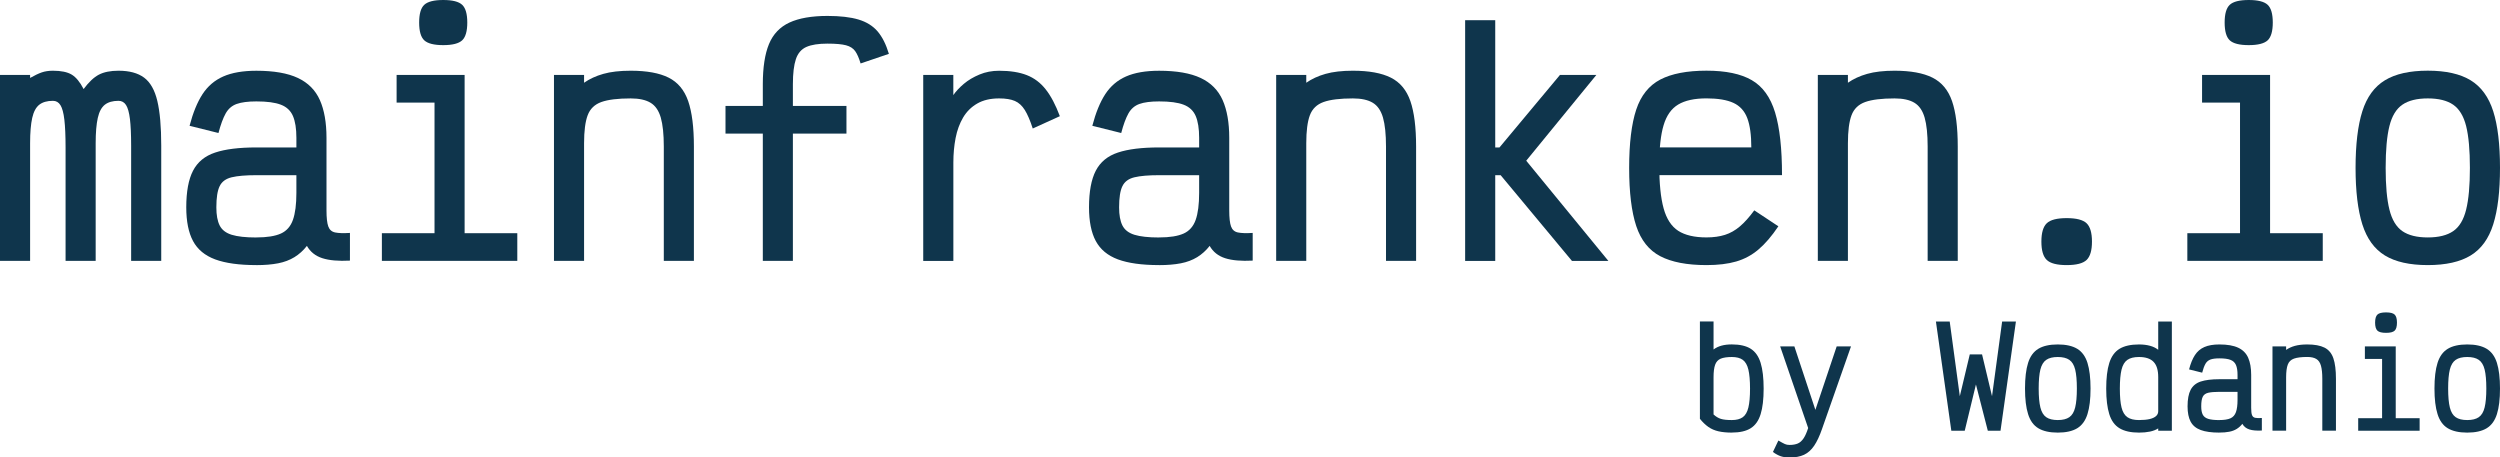
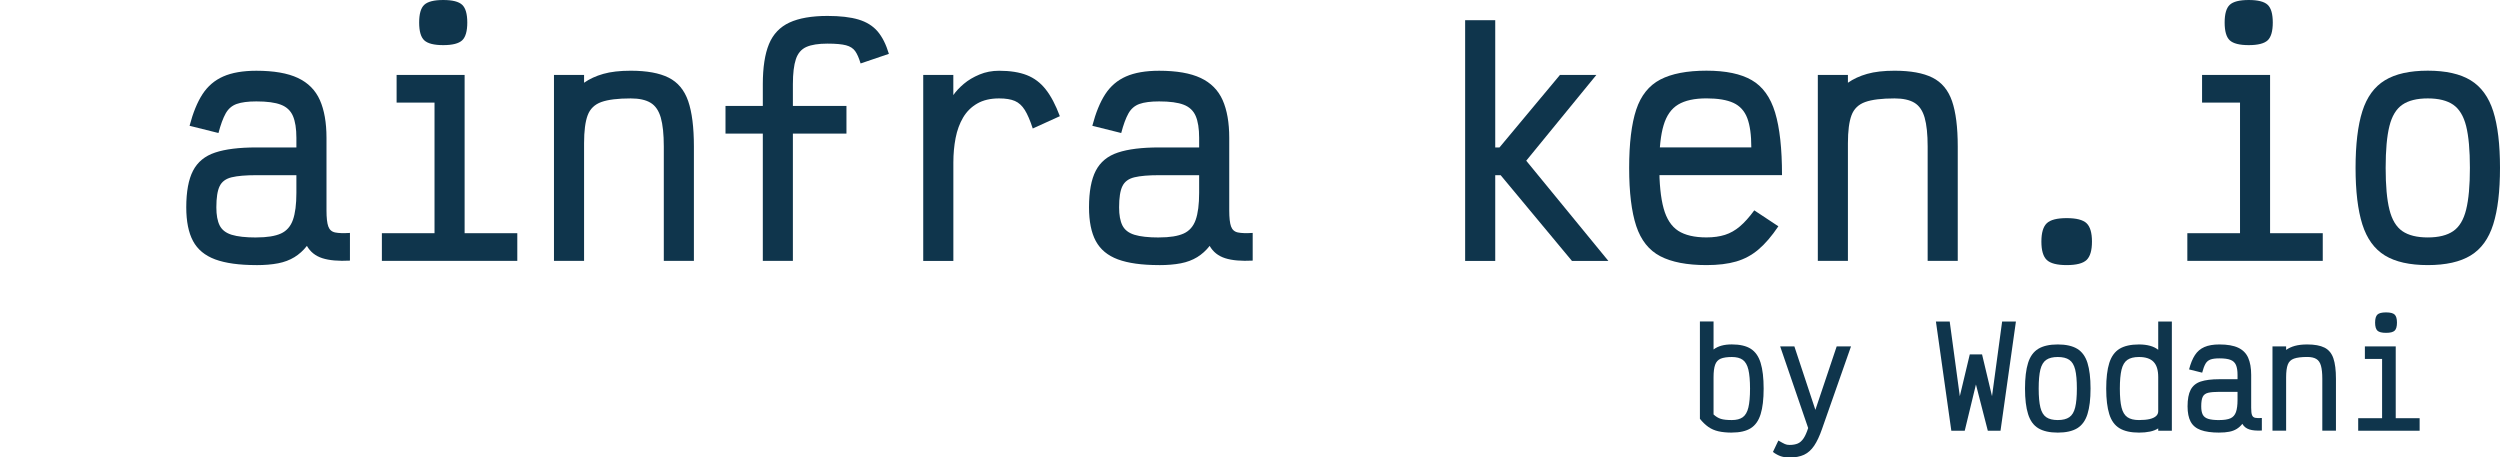
<svg xmlns="http://www.w3.org/2000/svg" id="Ebene_2" data-name="Ebene 2" viewBox="0 0 665.33 121.75">
  <defs>
    <style> .cls-1 { fill: #0f354c; } </style>
  </defs>
  <g id="Ebene_1-2" data-name="Ebene 1">
    <g>
-       <path class="cls-1" d="M0,69.43V19.94h8.01v.8c1.23-.69,2.27-1.19,3.12-1.48.85-.29,1.84-.44,2.96-.44,2.19,0,3.86.35,5,1.04,1.15.69,2.2,1.98,3.16,3.84,1.39-1.87,2.75-3.15,4.08-3.84,1.33-.69,3.07-1.04,5.21-1.04,2.88,0,5.15.61,6.81,1.84,1.65,1.23,2.83,3.3,3.52,6.21.69,2.91,1.04,6.87,1.04,11.89v30.67h-8.01v-30.67c0-2.99-.11-5.35-.32-7.09-.21-1.73-.56-2.98-1.04-3.72-.48-.75-1.15-1.12-2-1.12-1.55,0-2.76.35-3.64,1.04-.88.69-1.51,1.87-1.88,3.52-.37,1.66-.56,3.9-.56,6.73v31.31h-8.01v-30.19c0-3.1-.11-5.55-.32-7.37-.21-1.81-.56-3.11-1.04-3.88-.48-.77-1.15-1.16-2-1.16-1.55,0-2.76.35-3.64,1.04-.88.69-1.51,1.87-1.88,3.52-.37,1.66-.56,3.9-.56,6.73v31.31H0Z" />
      <path class="cls-1" d="M68.23,70.55c-4.59,0-8.25-.51-10.97-1.52-2.72-1.01-4.69-2.64-5.89-4.89-1.2-2.24-1.8-5.23-1.8-8.97,0-4.16.6-7.41,1.8-9.73,1.2-2.32,3.16-3.94,5.89-4.84,2.72-.91,6.38-1.36,10.97-1.36h10.65v-2.56c0-2.46-.31-4.39-.92-5.81-.61-1.41-1.68-2.42-3.2-3-1.52-.59-3.7-.88-6.53-.88-2.24,0-3.99.23-5.25.68-1.26.45-2.23,1.29-2.92,2.52-.69,1.23-1.33,2.96-1.92,5.21l-7.69-1.92c.91-3.47,2.05-6.27,3.44-8.41,1.39-2.13,3.23-3.71,5.53-4.72,2.29-1.01,5.23-1.52,8.81-1.52,4.65,0,8.33.64,11.05,1.92,2.72,1.28,4.67,3.24,5.85,5.89,1.17,2.64,1.76,5.99,1.76,10.05v19.3c0,1.98.16,3.4.48,4.28.32.88.93,1.42,1.84,1.6.91.19,2.21.23,3.92.12v7.37c-3.04.16-5.49-.05-7.33-.64-1.84-.59-3.22-1.68-4.12-3.28-.96,1.23-2.07,2.23-3.32,3-1.25.77-2.71,1.32-4.36,1.64-1.66.32-3.58.48-5.77.48ZM68.23,63.19c2.83,0,5.01-.35,6.53-1.04,1.52-.69,2.59-1.91,3.2-3.64.61-1.73.92-4.12.92-7.17v-4.72h-10.65c-2.83,0-5.02.19-6.57.56-1.55.37-2.62,1.16-3.2,2.36-.59,1.2-.88,3.08-.88,5.65,0,2.03.29,3.63.88,4.81.59,1.17,1.65,2,3.2,2.48,1.55.48,3.74.72,6.57.72Z" />
      <path class="cls-1" d="M101.63,69.43v-7.37h36.04v7.37h-36.04ZM115.64,69.43V22.26l5.05,5.05h-15.14v-7.37h18.1v49.49h-8.01ZM117.96,12.01c-2.46,0-4.14-.43-5.05-1.28-.91-.85-1.36-2.43-1.36-4.73s.45-3.87,1.36-4.72c.91-.85,2.59-1.28,5.05-1.28s4.14.43,5.04,1.28c.91.85,1.36,2.43,1.36,4.72s-.45,3.87-1.36,4.73c-.91.85-2.59,1.28-5.04,1.28Z" />
      <path class="cls-1" d="M147.43,69.43V19.94h8.01v2.08c1.44-1.01,3.15-1.8,5.12-2.36,1.97-.56,4.41-.84,7.29-.84,4.27,0,7.63.61,10.09,1.84,2.46,1.23,4.19,3.31,5.21,6.25,1.01,2.94,1.52,6.97,1.52,12.09v30.43h-8.01v-30.43c0-3.26-.27-5.82-.8-7.69-.54-1.87-1.44-3.19-2.72-3.96-1.28-.77-3.04-1.16-5.29-1.16-3.42,0-6.02.32-7.81.96-1.79.64-3,1.82-3.64,3.52-.64,1.71-.96,4.19-.96,7.45v31.31h-8.01Z" />
      <path class="cls-1" d="M193.08,35.56v-7.37h32.19v7.37h-32.19ZM203.01,69.43V22.42c0-4.48.55-8.05,1.64-10.69,1.09-2.64,2.91-4.55,5.45-5.73,2.54-1.17,5.91-1.76,10.13-1.76,3.36,0,6.11.32,8.25.96,2.13.64,3.83,1.7,5.08,3.16,1.25,1.47,2.25,3.46,3,5.97l-7.53,2.56c-.43-1.44-.91-2.54-1.44-3.28-.53-.75-1.35-1.27-2.44-1.56-1.09-.29-2.74-.44-4.93-.44-2.4,0-4.27.29-5.61.88-1.33.59-2.27,1.67-2.8,3.24-.53,1.58-.8,3.8-.8,6.69v47.01h-8.01Z" />
      <path class="cls-1" d="M245.7,69.43V19.94h8.01v5.37c.69-1.01,1.63-2.01,2.8-3,1.17-.99,2.56-1.81,4.17-2.48,1.6-.67,3.34-1,5.21-1,2.94,0,5.39.39,7.37,1.16,1.97.77,3.66,2.04,5.04,3.8,1.39,1.76,2.64,4.14,3.76,7.13l-7.21,3.28c-.69-2.13-1.4-3.78-2.12-4.93-.72-1.15-1.6-1.95-2.64-2.4-1.04-.45-2.44-.68-4.2-.68-2.3,0-4.23.45-5.81,1.36-1.58.91-2.83,2.15-3.76,3.72-.93,1.58-1.6,3.39-2,5.45-.4,2.06-.6,4.23-.6,6.53v26.19h-8.01Z" />
      <path class="cls-1" d="M308.48,70.55c-4.59,0-8.25-.51-10.97-1.52s-4.68-2.64-5.89-4.89c-1.2-2.24-1.8-5.23-1.8-8.97,0-4.16.6-7.41,1.8-9.73,1.2-2.32,3.16-3.94,5.89-4.84,2.72-.91,6.38-1.36,10.97-1.36h10.65v-2.56c0-2.46-.31-4.39-.92-5.81-.61-1.41-1.68-2.42-3.2-3-1.52-.59-3.7-.88-6.53-.88-2.24,0-3.99.23-5.25.68-1.25.45-2.23,1.29-2.92,2.52-.69,1.23-1.33,2.96-1.92,5.21l-7.69-1.92c.91-3.47,2.05-6.27,3.44-8.41,1.39-2.13,3.23-3.71,5.53-4.72,2.29-1.01,5.23-1.52,8.81-1.52,4.64,0,8.33.64,11.05,1.92,2.72,1.28,4.67,3.24,5.85,5.89,1.17,2.64,1.76,5.99,1.76,10.05v19.3c0,1.98.16,3.4.48,4.28.32.88.93,1.42,1.84,1.6.91.19,2.21.23,3.92.12v7.37c-3.04.16-5.49-.05-7.33-.64-1.84-.59-3.22-1.68-4.12-3.28-.96,1.23-2.07,2.23-3.32,3-1.26.77-2.71,1.32-4.37,1.64-1.66.32-3.58.48-5.77.48ZM308.48,63.19c2.83,0,5-.35,6.53-1.04,1.52-.69,2.59-1.91,3.2-3.64.61-1.73.92-4.12.92-7.17v-4.72h-10.65c-2.83,0-5.02.19-6.57.56-1.55.37-2.62,1.16-3.2,2.36-.59,1.2-.88,3.08-.88,5.65,0,2.03.29,3.63.88,4.81.59,1.17,1.65,2,3.2,2.48,1.55.48,3.74.72,6.57.72Z" />
-       <path class="cls-1" d="M339.63,69.43V19.94h8.01v2.08c1.44-1.01,3.15-1.8,5.12-2.36,1.97-.56,4.41-.84,7.29-.84,4.27,0,7.63.61,10.09,1.84,2.46,1.23,4.19,3.31,5.21,6.25,1.01,2.94,1.52,6.97,1.52,12.09v30.43h-8.01v-30.43c0-3.26-.27-5.82-.8-7.69-.54-1.87-1.44-3.19-2.72-3.96-1.28-.77-3.04-1.16-5.29-1.16-3.42,0-6.02.32-7.81.96-1.79.64-3,1.82-3.64,3.52-.64,1.71-.96,4.19-.96,7.45v31.31h-8.01Z" />
      <path class="cls-1" d="M389.92,69.43V5.37h8.01v33.88h1.12l16.1-19.3h9.69l-18.66,22.82,21.86,26.67h-9.69l-18.98-22.82h-1.44v22.82h-8.01Z" />
      <path class="cls-1" d="M454.15,70.55c-5.18,0-9.28-.79-12.29-2.36-3.02-1.57-5.15-4.26-6.41-8.05-1.25-3.79-1.88-8.94-1.88-15.46s.63-11.73,1.88-15.5c1.25-3.76,3.39-6.43,6.41-8.01,3.02-1.57,7.11-2.36,12.29-2.36s9.14.84,12.05,2.52c2.91,1.68,4.98,4.55,6.21,8.61,1.23,4.06,1.84,9.61,1.84,16.66h-38.36v-7.37h30.19c0-3.31-.36-5.91-1.08-7.81-.72-1.89-1.95-3.24-3.68-4.04-1.74-.8-4.12-1.2-7.17-1.2-3.2,0-5.71.55-7.53,1.64-1.82,1.09-3.11,2.92-3.88,5.49-.77,2.56-1.16,6.11-1.16,10.65,0,4.86.39,8.69,1.16,11.49.77,2.8,2.07,4.79,3.88,5.97,1.81,1.17,4.33,1.76,7.53,1.76,1.87,0,3.51-.23,4.92-.68,1.41-.45,2.74-1.2,3.96-2.24,1.23-1.04,2.51-2.47,3.84-4.28l6.41,4.24c-1.76,2.62-3.52,4.67-5.29,6.17-1.76,1.5-3.74,2.56-5.93,3.2s-4.83.96-7.93.96Z" />
      <path class="cls-1" d="M483.78,69.43V19.94h8.01v2.08c1.44-1.01,3.15-1.8,5.12-2.36,1.97-.56,4.41-.84,7.29-.84,4.27,0,7.63.61,10.09,1.84,2.46,1.23,4.19,3.31,5.21,6.25,1.01,2.94,1.52,6.97,1.52,12.09v30.43h-8.01v-30.43c0-3.26-.27-5.82-.8-7.69-.54-1.87-1.44-3.19-2.72-3.96-1.28-.77-3.04-1.16-5.29-1.16-3.42,0-6.02.32-7.81.96-1.79.64-3,1.82-3.64,3.52-.64,1.71-.96,4.19-.96,7.45v31.31h-8.01Z" />
      <path class="cls-1" d="M550.01,70.55c-2.56,0-4.32-.45-5.29-1.36-.96-.91-1.44-2.54-1.44-4.89s.48-3.98,1.44-4.89c.96-.91,2.72-1.36,5.29-1.36s4.32.45,5.29,1.36c.96.91,1.44,2.54,1.44,4.89s-.48,3.98-1.44,4.89-2.72,1.36-5.29,1.36Z" />
      <path class="cls-1" d="M582.12,69.43v-7.37h36.04v7.37h-36.04ZM596.14,69.43V22.26l5.04,5.05h-15.14v-7.37h18.1v49.49h-8.01ZM598.46,12.01c-2.46,0-4.14-.43-5.05-1.28-.91-.85-1.36-2.43-1.36-4.73s.45-3.87,1.36-4.72c.91-.85,2.59-1.28,5.05-1.28s4.14.43,5.04,1.28c.91.85,1.36,2.43,1.36,4.72s-.45,3.87-1.36,4.73c-.91.85-2.59,1.28-5.04,1.28Z" />
      <path class="cls-1" d="M646.11,70.55c-4.81,0-8.61-.85-11.41-2.56s-4.8-4.47-6.01-8.29c-1.2-3.82-1.8-8.82-1.8-15.02s.6-11.26,1.8-15.06c1.2-3.79,3.2-6.54,6.01-8.25,2.8-1.71,6.61-2.56,11.41-2.56s8.61.85,11.41,2.56c2.8,1.71,4.8,4.46,6.01,8.25,1.2,3.79,1.8,8.81,1.8,15.06s-.6,11.2-1.8,15.02c-1.2,3.82-3.2,6.58-6.01,8.29-2.8,1.71-6.61,2.56-11.41,2.56ZM646.11,63.19c2.88,0,5.14-.56,6.77-1.68,1.63-1.12,2.78-3.03,3.44-5.73.67-2.7,1-6.39,1-11.09s-.33-8.46-1-11.13c-.67-2.67-1.82-4.56-3.44-5.69-1.63-1.12-3.88-1.68-6.77-1.68s-5.14.56-6.77,1.68c-1.63,1.12-2.78,3.02-3.44,5.69-.67,2.67-1,6.38-1,11.13s.33,8.4,1,11.09c.67,2.7,1.81,4.6,3.44,5.73,1.63,1.12,3.88,1.68,6.77,1.68Z" />
      <path class="cls-1" d="M460.9,115.13c-1.38,0-2.57-.12-3.58-.35-1.01-.23-1.9-.62-2.67-1.16-.78-.55-1.53-1.27-2.25-2.16v-25.9h3.63v7.45c.61-.46,1.31-.8,2.11-1.02s1.72-.33,2.76-.33c2.13,0,3.81.39,5.03,1.16,1.22.78,2.1,2.03,2.63,3.76.53,1.73.8,4.01.8,6.85s-.27,5.07-.8,6.79c-.53,1.72-1.41,2.97-2.63,3.74-1.22.77-2.9,1.16-5.03,1.16ZM460.9,111.79c1.23,0,2.2-.25,2.91-.76.7-.51,1.2-1.37,1.49-2.58.29-1.21.44-2.88.44-5.01s-.15-3.84-.44-5.07c-.29-1.22-.79-2.09-1.49-2.6-.7-.51-1.67-.76-2.91-.76s-2.28.15-2.98.45c-.7.3-1.19.84-1.47,1.62-.28.78-.42,1.89-.42,3.34v9.88c.63.58,1.28.97,1.96,1.18.68.21,1.65.31,2.91.31Z" />
      <path class="cls-1" d="M476.23,121.75c-.9,0-1.67-.11-2.31-.33-.64-.22-1.34-.59-2.09-1.13l1.45-3.05c.8.46,1.37.77,1.73.93.35.16.76.24,1.22.24.9,0,1.63-.13,2.22-.38.58-.25,1.09-.71,1.53-1.36s.85-1.57,1.23-2.76l-7.45-21.72h3.78l5.59,16.89,5.67-16.89h3.81l-7.7,21.94c-.65,1.89-1.36,3.39-2.11,4.5-.75,1.11-1.65,1.91-2.69,2.4-1.04.48-2.34.73-3.89.73Z" />
      <path class="cls-1" d="M519.31,114.63l-4.1-29.06h3.67l2.69,19.87,2.65-11.12h3.27l2.65,11.12,2.69-19.87h3.67l-4.1,29.06h-3.38l-3.16-12.31-2.98,12.31h-3.56Z" />
      <path class="cls-1" d="M547.64,115.13c-2.18,0-3.9-.39-5.18-1.16s-2.18-2.03-2.72-3.76c-.55-1.73-.82-4-.82-6.81s.27-5.11.82-6.83c.54-1.72,1.45-2.97,2.72-3.74,1.27-.77,3-1.16,5.18-1.16s3.9.39,5.18,1.16c1.27.78,2.18,2.02,2.72,3.74.54,1.72.82,4,.82,6.83s-.27,5.08-.82,6.81c-.54,1.73-1.45,2.98-2.72,3.76-1.27.77-3,1.16-5.18,1.16ZM547.64,111.79c1.31,0,2.33-.25,3.07-.76.74-.51,1.26-1.37,1.56-2.6.3-1.22.45-2.9.45-5.03s-.15-3.84-.45-5.05c-.3-1.21-.82-2.07-1.56-2.58-.74-.51-1.76-.76-3.07-.76s-2.33.25-3.07.76c-.74.51-1.26,1.37-1.56,2.58-.3,1.21-.45,2.89-.45,5.05s.15,3.81.45,5.03c.3,1.22.82,2.09,1.56,2.6.74.51,1.76.76,3.07.76Z" />
      <path class="cls-1" d="M569.25,115.13c-2.18,0-3.9-.39-5.18-1.16s-2.18-2.02-2.72-3.74c-.54-1.72-.82-3.98-.82-6.79s.27-5.12.82-6.85c.55-1.73,1.45-2.98,2.72-3.76,1.27-.77,3-1.16,5.18-1.16,1.09,0,2.06.12,2.92.35.86.23,1.59.59,2.2,1.07v-7.52h3.63v29.06h-3.63v-.62c-.61.39-1.34.67-2.2.85-.86.18-1.83.27-2.92.27ZM569.25,111.79c1.16,0,2.12-.09,2.87-.27.75-.18,1.31-.45,1.69-.8.38-.35.56-.78.56-1.29v-9.08c0-1.84-.41-3.19-1.24-4.05-.82-.86-2.12-1.29-3.89-1.29-1.31,0-2.33.25-3.07.76-.74.51-1.26,1.37-1.56,2.6-.3,1.22-.45,2.91-.45,5.07s.15,3.8.45,5.01c.3,1.21.82,2.07,1.56,2.58.74.51,1.76.76,3.07.76Z" />
      <path class="cls-1" d="M590.65,115.13c-2.08,0-3.74-.23-4.98-.69s-2.12-1.2-2.67-2.22c-.54-1.02-.82-2.37-.82-4.07,0-1.89.27-3.36.82-4.41.55-1.05,1.44-1.79,2.67-2.2,1.23-.41,2.89-.62,4.98-.62h4.83v-1.16c0-1.11-.14-1.99-.42-2.63-.28-.64-.76-1.1-1.45-1.36-.69-.27-1.68-.4-2.96-.4-1.02,0-1.81.1-2.38.31-.57.21-1.01.59-1.33,1.14-.31.56-.61,1.34-.87,2.36l-3.49-.87c.41-1.57.93-2.85,1.56-3.81.63-.97,1.46-1.68,2.51-2.14,1.04-.46,2.37-.69,4-.69,2.11,0,3.78.29,5.01.87,1.23.58,2.12,1.47,2.65,2.67.53,1.2.8,2.72.8,4.56v8.75c0,.9.07,1.54.22,1.94s.42.64.84.73c.41.09,1,.1,1.78.05v3.34c-1.38.07-2.49-.02-3.32-.29-.84-.27-1.46-.76-1.87-1.49-.44.56-.94,1.01-1.51,1.36-.57.35-1.23.6-1.98.74-.75.15-1.62.22-2.62.22ZM590.65,111.79c1.28,0,2.27-.16,2.96-.47.69-.31,1.17-.87,1.45-1.65.28-.79.42-1.87.42-3.25v-2.14h-4.83c-1.28,0-2.28.09-2.98.25-.7.17-1.19.53-1.45,1.07-.27.54-.4,1.4-.4,2.56,0,.92.13,1.65.4,2.18.27.53.75.91,1.45,1.13.7.22,1.69.33,2.98.33Z" />
      <path class="cls-1" d="M604.78,114.63v-22.45h3.63v.94c.65-.46,1.43-.82,2.32-1.07.9-.25,2-.38,3.31-.38,1.94,0,3.46.28,4.58.84,1.11.56,1.9,1.5,2.36,2.83.46,1.33.69,3.16.69,5.48v13.8h-3.63v-13.8c0-1.48-.12-2.64-.36-3.49-.24-.85-.65-1.45-1.24-1.8-.58-.35-1.38-.53-2.4-.53-1.55,0-2.73.15-3.54.44-.81.29-1.36.82-1.65,1.6-.29.78-.44,1.9-.44,3.38v14.2h-3.63Z" />
      <path class="cls-1" d="M627.59,114.63v-3.34h16.35v3.34h-16.35ZM633.95,114.63v-21.39l2.29,2.29h-6.87v-3.34h8.21v22.45h-3.63ZM635,88.58c-1.11,0-1.88-.19-2.29-.58-.41-.39-.62-1.1-.62-2.14s.21-1.76.62-2.14c.41-.39,1.17-.58,2.29-.58s1.88.19,2.29.58c.41.39.62,1.1.62,2.14s-.21,1.76-.62,2.14c-.41.39-1.17.58-2.29.58Z" />
-       <path class="cls-1" d="M656.61,115.13c-2.18,0-3.9-.39-5.18-1.16s-2.18-2.03-2.72-3.76c-.55-1.73-.82-4-.82-6.81s.27-5.11.82-6.83c.54-1.72,1.45-2.97,2.72-3.74,1.27-.77,3-1.16,5.18-1.16s3.9.39,5.18,1.16c1.27.78,2.18,2.02,2.72,3.74.54,1.72.82,4,.82,6.83s-.27,5.08-.82,6.81c-.54,1.73-1.45,2.98-2.72,3.76-1.27.77-3,1.16-5.18,1.16ZM656.61,111.79c1.31,0,2.33-.25,3.07-.76.74-.51,1.26-1.37,1.56-2.6.3-1.22.45-2.9.45-5.03s-.15-3.84-.45-5.05c-.3-1.21-.82-2.07-1.56-2.58-.74-.51-1.76-.76-3.07-.76s-2.33.25-3.07.76c-.74.51-1.26,1.37-1.56,2.58-.3,1.21-.45,2.89-.45,5.05s.15,3.81.45,5.03c.3,1.22.82,2.09,1.56,2.6.74.51,1.76.76,3.07.76Z" />
    </g>
  </g>
</svg>